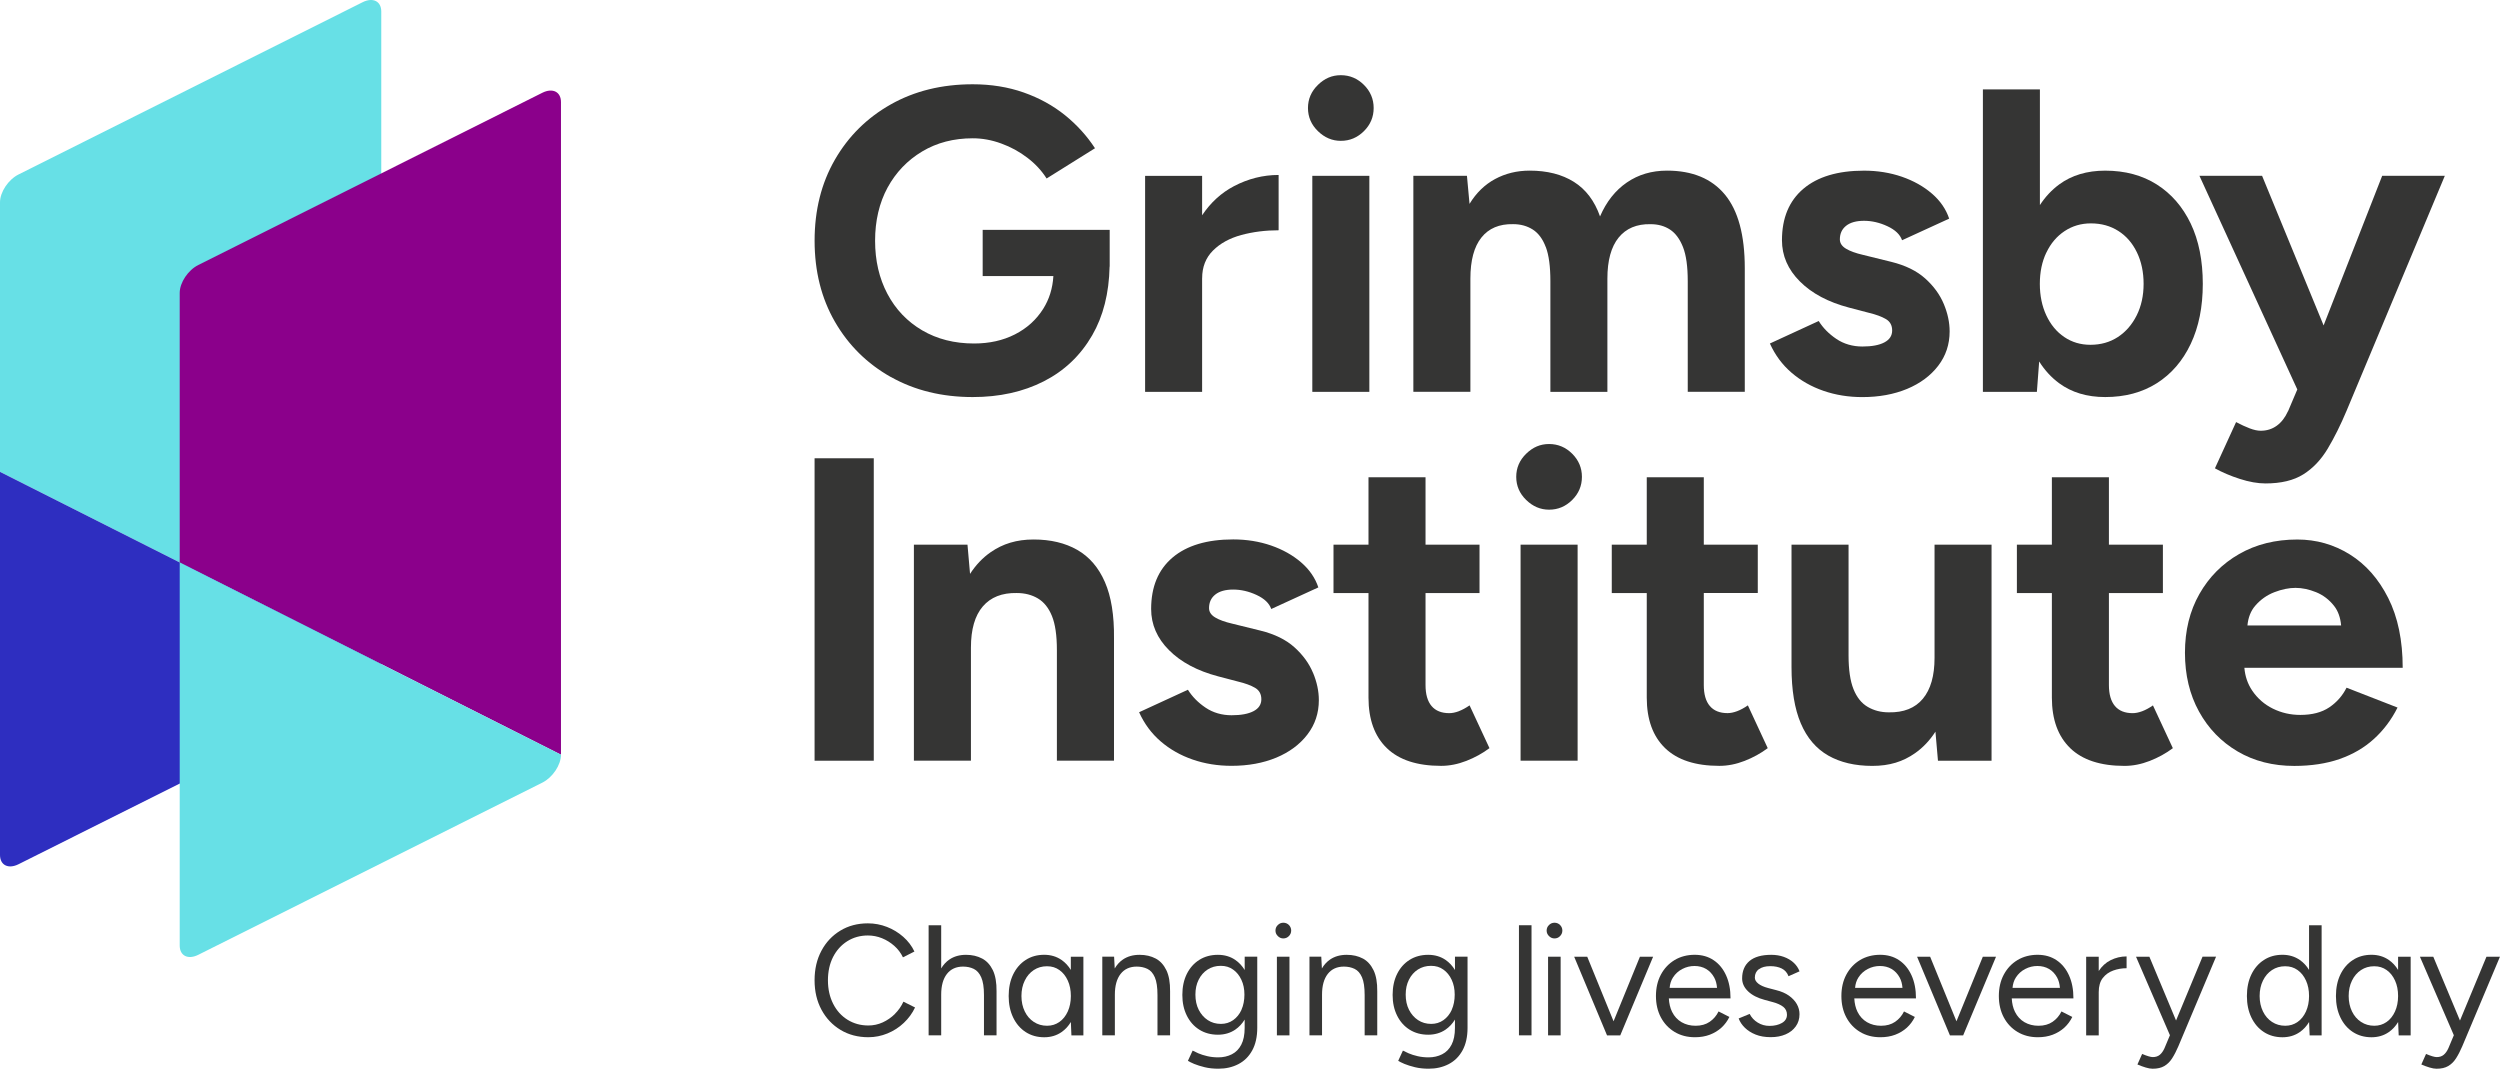
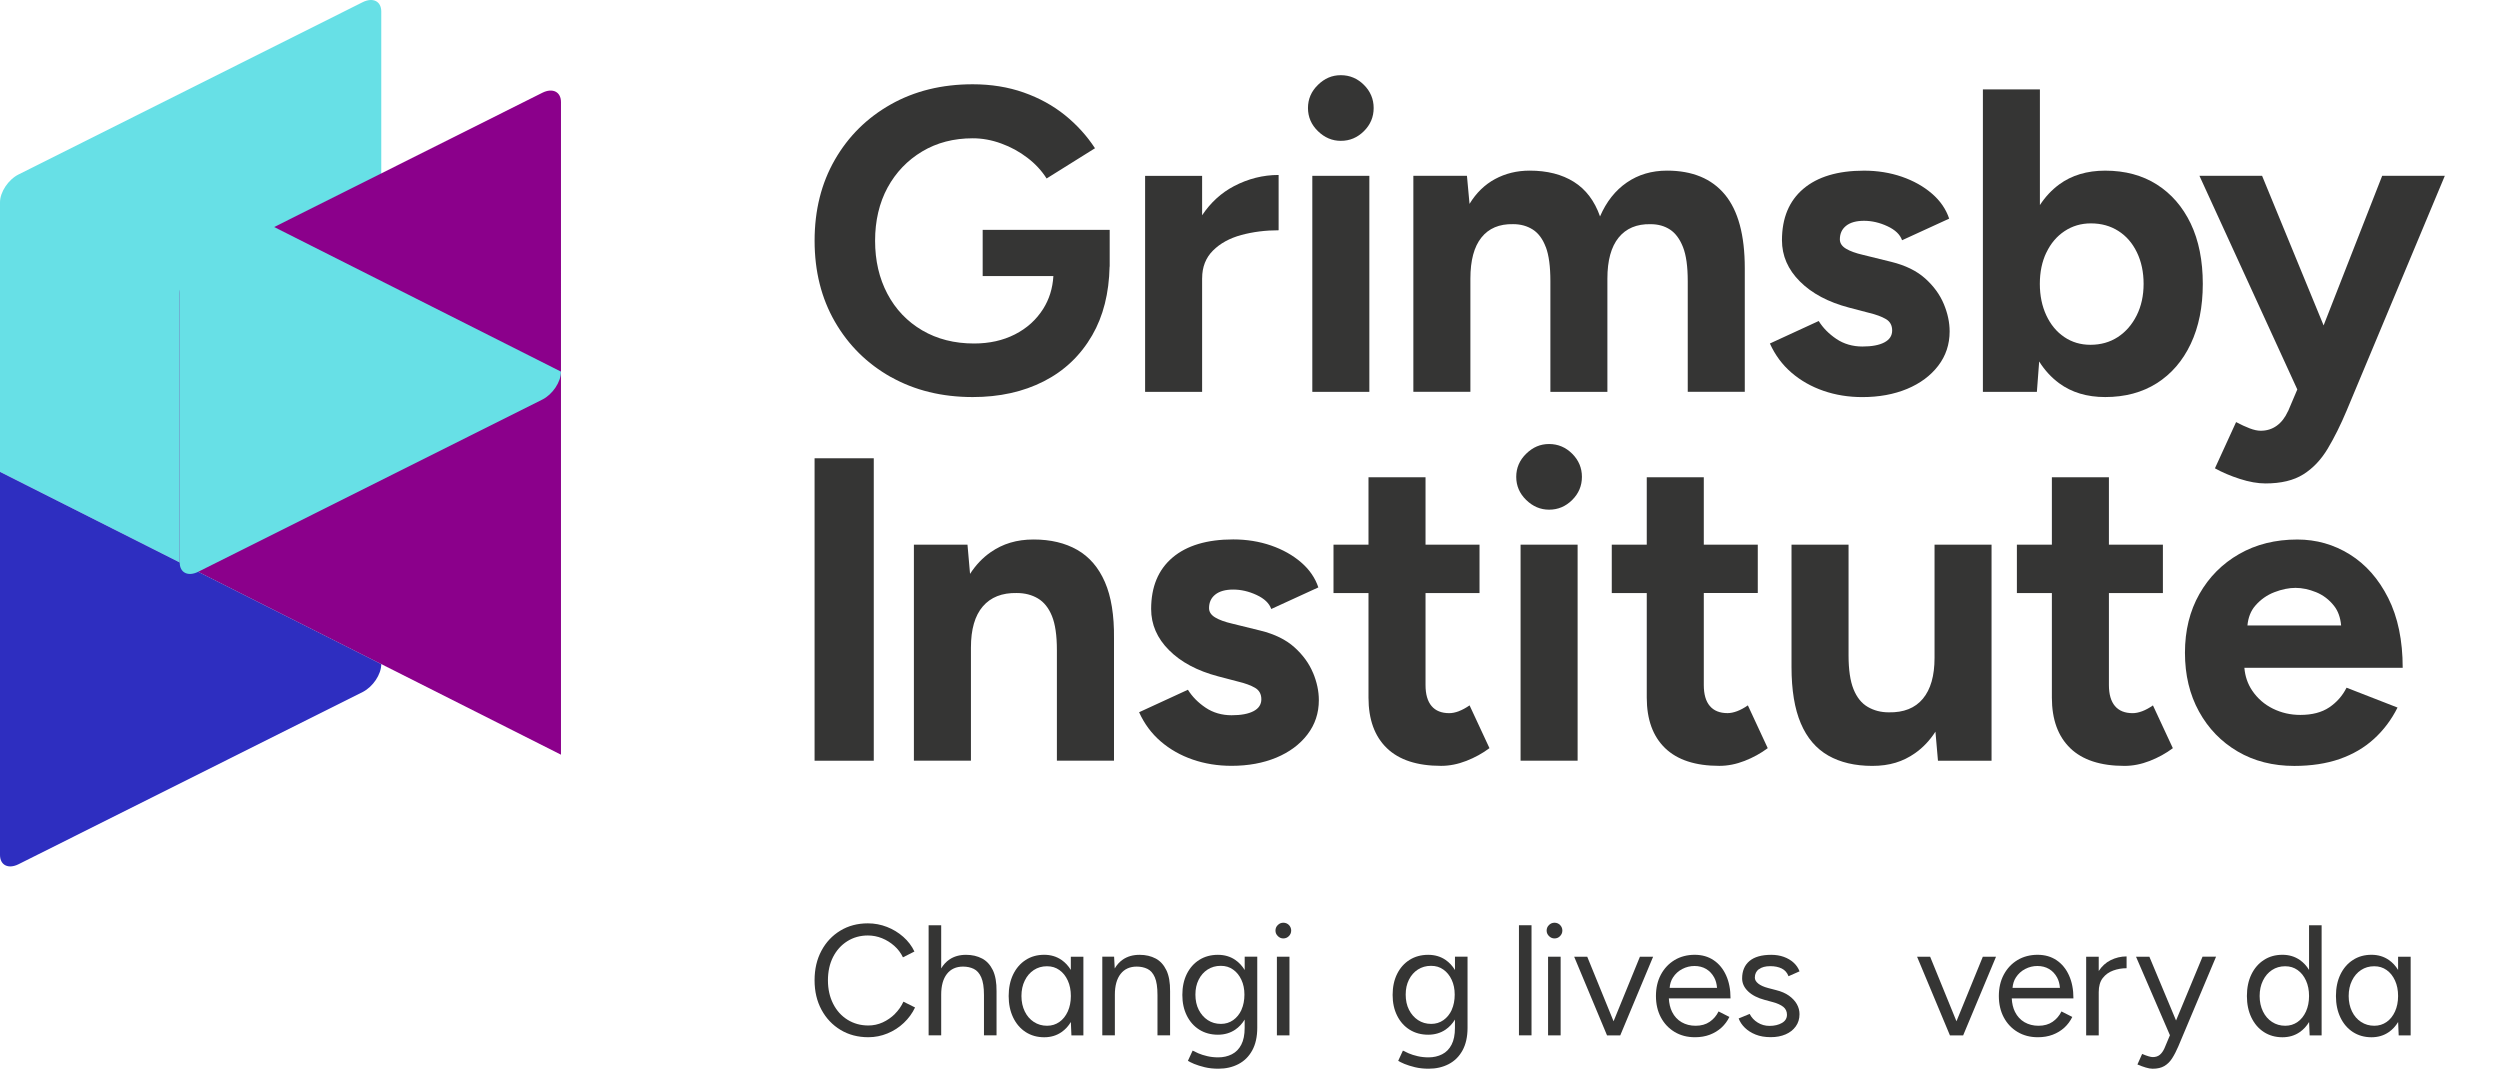
<svg xmlns="http://www.w3.org/2000/svg" id="Layer_2" data-name="Layer 2" viewBox="0 0 753.86 322.26">
  <defs>
    <style>      .cls-1 {        fill: #67e0e6;      }      .cls-2 {        fill: #8b008b;      }      .cls-3 {        fill: #353534;      }      .cls-4 {        fill: #2e2ec0;      }    </style>
  </defs>
  <g id="Layer_1-2" data-name="Layer 1">
    <g>
      <path class="cls-1" d="M0,61.01v81.28s114.97,57.96,114.97,57.96V3.47c0-3.1-2.51-4.35-5.61-2.81L5.61,52.6C2.51,54.14,0,57.92,0,61.01Z" />
      <path class="cls-4" d="M0,142.29v115.51c0,3.1,2.51,4.35,5.61,2.79l103.75-51.92c3.1-1.56,5.61-5.32,5.61-8.42L0,142.29Z" />
      <path class="cls-2" d="M54.19,88.33v81.28s114.97,57.96,114.97,57.96V30.78c0-3.1-2.51-4.35-5.61-2.81l-103.75,51.94c-3.1,1.54-5.61,5.32-5.61,8.42Z" />
-       <path class="cls-1" d="M54.19,169.61v115.51c0,3.1,2.51,4.35,5.61,2.79l103.75-51.92c3.1-1.56,5.61-5.32,5.61-8.42l-114.97-57.96Z" />
+       <path class="cls-1" d="M54.19,169.61c0,3.1,2.51,4.35,5.61,2.79l103.75-51.92c3.1-1.56,5.61-5.32,5.61-8.42l-114.97-57.96Z" />
      <g>
        <path class="cls-3" d="M268.63,113.67c7.17,4.04,15.4,6.06,24.69,6.06,8.08,0,15.22-1.58,21.44-4.75,6.21-3.17,11.07-7.79,14.59-13.88,3.33-5.76,5.07-12.68,5.24-20.7h.03v-11.09h-38.3v13.94h21.32c-.22,3.7-1.25,7-3.08,9.9-2.09,3.3-4.93,5.86-8.53,7.69-3.6,1.83-7.71,2.74-12.31,2.74-5.91,0-11.12-1.32-15.64-3.97-4.51-2.65-8.01-6.32-10.49-11.01-2.48-4.69-3.71-10.03-3.71-16.02s1.26-11.42,3.77-16.03c2.52-4.6,6-8.23,10.43-10.88,4.43-2.65,9.51-3.97,15.24-3.97,2.87,0,5.74.52,8.6,1.57,2.87,1.04,5.5,2.47,7.88,4.3,2.39,1.82,4.32,3.91,5.8,6.25l14.59-9.12c-2.44-3.73-5.45-7.06-9.05-9.97-3.61-2.91-7.76-5.19-12.45-6.84s-9.81-2.48-15.37-2.48c-9.29,0-17.52,2.02-24.69,6.06-7.17,4.04-12.79,9.6-16.87,16.68-4.08,7.08-6.12,15.22-6.12,24.43s2.04,17.35,6.12,24.43c4.08,7.08,9.71,12.64,16.87,16.68Z" />
        <path class="cls-3" d="M362.5,83.9c0-3.39,1.09-6.16,3.26-8.34,2.17-2.17,5.02-3.73,8.53-4.69,3.52-.95,7.28-1.43,11.27-1.43v-16.68c-4.69,0-9.19,1.13-13.49,3.39-3.81,2-7,4.92-9.58,8.76v-11.88h-17.19v65.14h17.19v-34.27Z" />
        <rect class="cls-3" x="395.72" y="53.02" width="17.2" height="65.14" />
        <path class="cls-3" d="M404.32,42.47c2.69,0,5.01-.98,6.97-2.93,1.96-1.95,2.93-4.28,2.93-6.97s-.98-5.02-2.93-6.97c-1.96-1.95-4.28-2.93-6.97-2.93s-4.91.98-6.91,2.93-3,4.28-3,6.97,1,5.02,3,6.97c2,1.95,4.3,2.93,6.91,2.93Z" />
        <path class="cls-3" d="M466.14,74.52c.92,2.43,1.37,5.86,1.37,10.29v33.35h17.19v-34.14c0-5.47,1.13-9.6,3.39-12.38s5.47-4.13,9.64-4.04c2.26,0,4.21.55,5.86,1.63,1.65,1.09,2.95,2.85,3.91,5.28.96,2.43,1.43,5.86,1.43,10.29v33.35h17.2v-37.26c0-9.99-2-17.39-5.99-22.21-3.99-4.82-9.82-7.23-17.46-7.23-4.61,0-8.64,1.19-12.12,3.58-3.48,2.39-6.17,5.8-8.08,10.23-1.65-4.69-4.28-8.16-7.88-10.42-3.6-2.26-8.05-3.39-13.35-3.39-3.83,0-7.29.85-10.43,2.54-3.12,1.69-5.69,4.19-7.69,7.49l-.78-8.47h-16.16v65.14h17.2v-34.14c0-5.47,1.1-9.6,3.32-12.38,2.21-2.78,5.4-4.13,9.57-4.04,2.26,0,4.23.55,5.93,1.63,1.69,1.09,3,2.85,3.91,5.28Z" />
        <path class="cls-3" d="M568.22,103.25c-1.57.83-3.78,1.24-6.65,1.24s-5.56-.76-7.81-2.28c-2.26-1.52-4.04-3.32-5.34-5.41l-14.72,6.78c1.57,3.48,3.74,6.41,6.52,8.8,2.78,2.39,5.99,4.21,9.64,5.47,3.64,1.26,7.55,1.89,11.72,1.89,5.04,0,9.53-.83,13.49-2.47,3.95-1.65,7.08-3.97,9.38-6.97,2.3-3,3.45-6.45,3.45-10.36,0-2.69-.58-5.45-1.76-8.27-1.17-2.82-3.04-5.39-5.6-7.69-2.56-2.3-5.97-3.97-10.23-5.02l-8.47-2.09c-2.26-.52-4-1.15-5.21-1.89-1.22-.74-1.83-1.67-1.83-2.8,0-1.74.63-3.1,1.89-4.1,1.26-1,3.06-1.5,5.4-1.5s4.7.54,7.04,1.63c2.35,1.09,3.82,2.5,4.43,4.23l14.2-6.51c-.96-2.87-2.69-5.39-5.21-7.56-2.52-2.17-5.54-3.86-9.06-5.08-3.52-1.21-7.32-1.83-11.4-1.83-7.9,0-14.01,1.83-18.3,5.47-4.3,3.65-6.45,8.82-6.45,15.5,0,4.69,1.8,8.84,5.41,12.44,3.6,3.61,8.53,6.23,14.79,7.88l5.99,1.57c2.17.52,3.88,1.15,5.15,1.89,1.26.74,1.89,1.89,1.89,3.45s-.78,2.76-2.34,3.58Z" />
        <path class="cls-3" d="M614.9,109c1.66,2.64,3.67,4.83,6.02,6.56,3.78,2.78,8.4,4.17,13.88,4.17,5.99,0,11.18-1.39,15.57-4.17,4.39-2.78,7.8-6.73,10.23-11.86,2.43-5.13,3.64-11.16,3.64-18.11s-1.21-13.09-3.64-18.17c-2.44-5.08-5.85-9.01-10.23-11.79-4.39-2.78-9.57-4.17-15.57-4.17-5.47,0-10.1,1.39-13.88,4.17-2.25,1.66-4.18,3.73-5.8,6.21V26.96h-17.19v91.2h16.28l.69-9.16ZM617.08,76.15c1.3-2.74,3.12-4.89,5.47-6.45,2.34-1.56,4.99-2.34,7.95-2.34,3.12,0,5.88.76,8.27,2.28,2.39,1.52,4.26,3.67,5.6,6.45,1.35,2.78,2.02,5.95,2.02,9.51s-.7,6.73-2.09,9.51c-1.39,2.78-3.28,4.95-5.67,6.52-2.39,1.56-5.15,2.34-8.28,2.34-2.95,0-5.58-.78-7.88-2.34-2.31-1.56-4.11-3.74-5.41-6.52-1.3-2.78-1.96-5.95-1.96-9.51s.65-6.71,1.96-9.44Z" />
        <path class="cls-3" d="M689.91,124.03c-.86,1.91-2,3.36-3.39,4.36-1.39,1-3,1.5-4.82,1.5-.96,0-2.06-.24-3.32-.72-1.26-.48-2.63-1.11-4.1-1.89l-6.38,13.94c2.17,1.21,4.67,2.28,7.49,3.19,2.82.91,5.41,1.37,7.76,1.37,4.69,0,8.49-.91,11.4-2.74,2.91-1.82,5.36-4.41,7.36-7.75,2-3.35,3.91-7.19,5.73-11.53l29.58-70.74h-18.89l-17.66,45.11-18.55-45.11h-18.89l29.51,64.42-2.8,6.59Z" />
        <rect class="cls-3" x="245.63" y="138.19" width="17.85" height="91.2" />
        <path class="cls-3" d="M335.92,229.39v-36.87c.08-6.95-.83-12.62-2.74-17-1.91-4.39-4.69-7.62-8.34-9.71-3.64-2.08-8.03-3.13-13.16-3.13s-9.27,1.28-12.96,3.84c-2.43,1.69-4.49,3.87-6.21,6.53l-.77-8.81h-16.16v65.14h17.2v-34.14c0-5.47,1.19-9.6,3.58-12.38,2.39-2.78,5.8-4.13,10.23-4.04,2.44,0,4.56.55,6.38,1.63,1.83,1.09,3.24,2.85,4.23,5.28,1,2.43,1.5,5.86,1.5,10.29v33.35h17.2Z" />
        <path class="cls-3" d="M395.92,202.87c-1.17-2.82-3.04-5.39-5.6-7.69-2.56-2.3-5.97-3.97-10.23-5.02l-8.47-2.09c-2.26-.52-3.99-1.15-5.21-1.89-1.22-.74-1.83-1.67-1.83-2.8,0-1.74.63-3.1,1.89-4.1,1.26-1,3.06-1.5,5.4-1.5s4.7.54,7.04,1.63c2.35,1.09,3.82,2.5,4.43,4.23l14.2-6.51c-.96-2.87-2.69-5.39-5.21-7.56-2.52-2.17-5.54-3.86-9.06-5.08-3.52-1.21-7.32-1.83-11.4-1.83-7.9,0-14.01,1.83-18.3,5.47-4.3,3.65-6.45,8.82-6.45,15.5,0,4.69,1.8,8.84,5.41,12.44,3.6,3.61,8.53,6.23,14.79,7.88l5.99,1.57c2.17.52,3.88,1.15,5.15,1.89,1.26.74,1.89,1.89,1.89,3.45s-.78,2.76-2.34,3.58c-1.57.83-3.78,1.24-6.65,1.24s-5.56-.76-7.81-2.28c-2.26-1.52-4.04-3.32-5.34-5.41l-14.72,6.78c1.57,3.48,3.74,6.41,6.52,8.8,2.78,2.39,5.99,4.21,9.64,5.47,3.64,1.26,7.55,1.89,11.72,1.89,5.04,0,9.53-.83,13.49-2.47,3.95-1.65,7.08-3.97,9.38-6.97,2.3-3,3.45-6.45,3.45-10.36,0-2.69-.58-5.45-1.76-8.27Z" />
        <path class="cls-3" d="M439.89,214.47c-1.05.39-2,.58-2.87.58-2.35,0-4.13-.72-5.34-2.15s-1.82-3.54-1.82-6.32v-27.75h16.28v-14.59h-16.28v-20.33h-17.2v20.33h-10.55v14.59h10.55v31.53c0,6.6,1.85,11.68,5.54,15.24,3.69,3.56,9.14,5.34,16.35,5.34,2.52,0,5.06-.5,7.62-1.5,2.56-1,4.89-2.28,6.97-3.84l-6-12.9c-1.13.78-2.21,1.37-3.25,1.76Z" />
        <rect class="cls-3" x="458.52" y="164.24" width="17.2" height="65.14" />
        <path class="cls-3" d="M467.12,153.69c2.69,0,5.01-.98,6.97-2.93,1.96-1.95,2.93-4.28,2.93-6.97s-.98-5.02-2.93-6.97c-1.96-1.95-4.28-2.93-6.97-2.93s-4.91.98-6.91,2.93-3,4.28-3,6.97,1,5.02,3,6.97c2,1.95,4.3,2.93,6.91,2.93Z" />
        <path class="cls-3" d="M530.05,178.83v-14.59h-16.28v-20.33h-17.2v20.33h-10.55v14.59h10.55v31.53c0,6.6,1.85,11.68,5.54,15.24,3.69,3.56,9.14,5.34,16.35,5.34,2.52,0,5.06-.5,7.62-1.5,2.56-1,4.88-2.28,6.97-3.84l-5.99-12.9c-1.13.78-2.21,1.37-3.26,1.76-1.04.39-2,.58-2.87.58-2.34,0-4.12-.72-5.34-2.15-1.22-1.43-1.82-3.54-1.82-6.32v-27.75h16.28Z" />
        <path class="cls-3" d="M577.48,227.11c2.39-1.67,4.43-3.84,6.14-6.48l.76,8.76h16.16v-65.14h-17.19v34.14c0,5.39-1.17,9.49-3.52,12.31-2.34,2.82-5.78,4.19-10.29,4.1-2.34,0-4.45-.54-6.32-1.63-1.87-1.08-3.3-2.86-4.3-5.34-1-2.47-1.5-5.88-1.5-10.23v-33.35h-17.2v36.87c0,6.95.93,12.62,2.8,17,1.86,4.39,4.63,7.62,8.27,9.71,3.65,2.08,8.08,3.12,13.29,3.12s9.25-1.28,12.9-3.84Z" />
        <path class="cls-3" d="M624.27,225.61c3.69,3.56,9.14,5.34,16.35,5.34,2.52,0,5.06-.5,7.62-1.5,2.56-1,4.89-2.28,6.97-3.84l-6-12.9c-1.13.78-2.21,1.37-3.25,1.76-1.05.39-2,.58-2.87.58-2.35,0-4.13-.72-5.34-2.15s-1.82-3.54-1.82-6.32v-27.75h16.28v-14.59h-16.28v-20.33h-17.2v20.33h-10.55v14.59h10.55v31.53c0,6.6,1.85,11.68,5.54,15.24Z" />
        <path class="cls-3" d="M705.5,228.87c4-1.39,7.45-3.41,10.36-6.06,2.91-2.65,5.28-5.8,7.1-9.45l-15.37-5.99c-1.22,2.43-2.96,4.41-5.21,5.93-2.26,1.52-5.17,2.28-8.73,2.28-2.96,0-5.71-.63-8.27-1.89-2.56-1.26-4.65-3.08-6.26-5.47-1.34-1.99-2.12-4.27-2.34-6.84h47.74c0-8.25-1.45-15.26-4.36-21.04-2.91-5.78-6.78-10.16-11.6-13.16-4.82-3-10.1-4.49-15.83-4.49-6.6,0-12.44,1.46-17.52,4.37-5.08,2.91-9.08,6.93-11.99,12.05-2.91,5.12-4.36,11.03-4.36,17.72s1.41,12.6,4.23,17.72c2.82,5.13,6.71,9.14,11.66,12.05,4.95,2.91,10.64,4.36,17.07,4.36,5.12,0,9.68-.7,13.68-2.08ZM685.83,178.57c2.25-.87,4.38-1.3,6.38-1.3s4.06.44,6.19,1.3c2.13.87,3.93,2.24,5.41,4.11,1.22,1.55,1.93,3.52,2.14,5.93h-28.25c.23-2.4,1-4.38,2.33-5.93,1.61-1.87,3.54-3.24,5.8-4.11Z" />
        <path class="cls-3" d="M269.85,305.76c-1.09,1.07-2.32,1.92-3.68,2.54-1.36.62-2.8.93-4.32.93-2.34,0-4.43-.58-6.28-1.73-1.85-1.15-3.3-2.76-4.34-4.82-1.04-2.06-1.57-4.41-1.57-7.07s.52-5,1.54-7.02c1.03-2.02,2.46-3.61,4.29-4.77,1.83-1.15,3.91-1.73,6.21-1.73,1.49,0,2.91.28,4.27.83,1.36.55,2.59,1.32,3.7,2.3,1.11.98,1.97,2.13,2.61,3.46l3.46-1.75c-.79-1.68-1.91-3.15-3.37-4.44-1.45-1.28-3.1-2.28-4.93-2.99-1.83-.71-3.75-1.07-5.74-1.07-3.13,0-5.91.74-8.32,2.21-2.42,1.47-4.32,3.49-5.69,6.07-1.38,2.58-2.06,5.54-2.06,8.89s.7,6.32,2.09,8.89c1.39,2.58,3.3,4.6,5.74,6.07,2.43,1.47,5.23,2.21,8.39,2.21,1.99,0,3.91-.38,5.76-1.14,1.85-.76,3.5-1.82,4.93-3.18,1.44-1.36,2.57-2.91,3.39-4.65l-3.51-1.75c-.63,1.39-1.49,2.62-2.58,3.7Z" />
        <path class="cls-3" d="M296.15,289.04c-1.39-.74-3.01-1.12-4.84-1.12-1.96,0-3.64.47-5.03,1.42-.99.67-1.81,1.58-2.47,2.68v-13.02h-3.79v33.2h3.79v-12.28c0-2.69.58-4.77,1.73-6.24,1.15-1.47,2.78-2.21,4.86-2.21,1.2,0,2.28.23,3.23.69.95.46,1.7,1.3,2.25,2.54.55,1.23.83,3.02.83,5.36v12.14h3.79v-13.28c.03-2.62-.34-4.74-1.11-6.36-.78-1.61-1.86-2.79-3.25-3.53Z" />
        <path class="cls-3" d="M322.9,292.48c-.74-1.22-1.66-2.22-2.78-3-1.5-1.04-3.25-1.57-5.24-1.57-2.12,0-3.99.52-5.6,1.57-1.61,1.04-2.87,2.5-3.77,4.36-.9,1.87-1.35,4.03-1.35,6.5s.45,4.59,1.35,6.48c.9,1.88,2.16,3.34,3.77,4.39,1.61,1.04,3.48,1.57,5.6,1.57,1.99,0,3.74-.52,5.24-1.57,1.12-.78,2.05-1.79,2.79-3.03l.17,4.03h3.61v-23.72h-3.79v3.99ZM319.44,308.17c-1.07.76-2.31,1.14-3.7,1.14-1.49,0-2.81-.38-3.98-1.14-1.17-.76-2.09-1.82-2.75-3.18-.66-1.36-1-2.91-1-4.65s.33-3.29,1-4.65c.66-1.36,1.57-2.42,2.73-3.18,1.15-.76,2.47-1.14,3.96-1.14s2.67.38,3.75,1.14c1.08.76,1.92,1.82,2.54,3.18.62,1.36.92,2.91.92,4.65s-.31,3.29-.92,4.65c-.62,1.36-1.46,2.42-2.54,3.18Z" />
        <path class="cls-3" d="M348.49,289.04c-1.38-.74-3-1.12-4.86-1.12-1.96,0-3.64.47-5.03,1.42-.99.68-1.81,1.58-2.46,2.69l-.19-3.55h-3.56v23.72h3.79v-12.28c0-2.69.58-4.77,1.73-6.24s2.78-2.21,4.86-2.21c1.2,0,2.28.23,3.23.69.95.46,1.69,1.3,2.23,2.54.54,1.23.8,3.02.8,5.36v12.14h3.8v-13.28c.03-2.62-.34-4.74-1.12-6.36-.78-1.61-1.85-2.79-3.23-3.53Z" />
        <path class="cls-3" d="M375.32,292.49c-.76-1.25-1.71-2.27-2.85-3.05-1.49-1.01-3.23-1.52-5.22-1.52-2.12,0-3.99.51-5.6,1.52-1.61,1.01-2.87,2.43-3.77,4.24-.9,1.82-1.35,3.93-1.35,6.33s.45,4.42,1.35,6.24c.9,1.82,2.16,3.23,3.77,4.24,1.61,1.01,3.48,1.52,5.6,1.52,1.99,0,3.73-.51,5.22-1.52,1.14-.78,2.09-1.79,2.85-3.04v2.52c0,2.06-.34,3.74-1.02,5.05-.68,1.31-1.63,2.28-2.84,2.89-1.22.62-2.59.93-4.1.93-1.17,0-2.27-.12-3.3-.36-1.03-.24-1.92-.52-2.68-.85-.76-.33-1.34-.61-1.75-.83l-1.42,3.08c.38.25,1,.56,1.87.93.87.36,1.93.69,3.18,1,1.25.3,2.63.45,4.15.45,2.24,0,4.25-.46,6.02-1.38,1.77-.92,3.16-2.29,4.17-4.13,1.01-1.83,1.52-4.11,1.52-6.83v-21.44h-3.79v4ZM374.37,304.5c-.6,1.31-1.44,2.35-2.51,3.11-1.08.76-2.31,1.14-3.7,1.14-1.49,0-2.81-.38-3.96-1.14-1.16-.76-2.06-1.8-2.73-3.11-.67-1.31-1-2.84-1-4.58s.32-3.17.97-4.48c.65-1.31,1.55-2.34,2.7-3.08,1.15-.74,2.47-1.12,3.96-1.12s2.66.37,3.72,1.12c1.06.74,1.9,1.77,2.51,3.08.62,1.31.92,2.81.92,4.48s-.3,3.27-.9,4.58Z" />
        <rect class="cls-3" x="385.04" y="288.49" width="3.79" height="23.72" />
        <path class="cls-3" d="M386.98,278.24c-.63,0-1.19.23-1.66.69-.47.46-.71,1.02-.71,1.68s.24,1.19.71,1.66,1.03.71,1.66.71,1.23-.24,1.68-.71c.46-.47.69-1.03.69-1.66s-.23-1.22-.69-1.68-1.02-.69-1.68-.69Z" />
-         <path class="cls-3" d="M410.96,289.04c-1.38-.74-3-1.12-4.86-1.12-1.96,0-3.64.47-5.03,1.42-.99.68-1.81,1.58-2.46,2.69l-.19-3.55h-3.56v23.72h3.79v-12.28c0-2.69.58-4.77,1.73-6.24s2.78-2.21,4.86-2.21c1.2,0,2.28.23,3.23.69.95.46,1.69,1.3,2.23,2.54.54,1.23.8,3.02.8,5.36v12.14h3.8v-13.28c.03-2.62-.34-4.74-1.12-6.36-.78-1.61-1.85-2.79-3.22-3.53Z" />
        <path class="cls-3" d="M438.73,292.49c-.76-1.25-1.71-2.27-2.85-3.05-1.49-1.01-3.23-1.52-5.22-1.52-2.12,0-3.99.51-5.6,1.52-1.61,1.01-2.87,2.43-3.77,4.24-.9,1.82-1.35,3.93-1.35,6.33s.45,4.42,1.35,6.24c.9,1.82,2.16,3.23,3.77,4.24,1.61,1.01,3.48,1.52,5.6,1.52,1.99,0,3.73-.51,5.22-1.52,1.14-.78,2.09-1.79,2.85-3.04v2.52c0,2.06-.34,3.74-1.02,5.05-.68,1.31-1.63,2.28-2.84,2.89-1.22.62-2.59.93-4.1.93-1.17,0-2.27-.12-3.3-.36-1.03-.24-1.92-.52-2.68-.85-.76-.33-1.34-.61-1.75-.83l-1.42,3.08c.38.25,1,.56,1.87.93.87.36,1.93.69,3.18,1,1.25.3,2.63.45,4.15.45,2.24,0,4.25-.46,6.02-1.38,1.77-.92,3.16-2.29,4.17-4.13,1.01-1.83,1.52-4.11,1.52-6.83v-21.44h-3.79v4ZM437.78,304.5c-.6,1.31-1.44,2.35-2.51,3.11-1.08.76-2.31,1.14-3.7,1.14-1.49,0-2.81-.38-3.96-1.14-1.16-.76-2.06-1.8-2.73-3.11-.67-1.31-1-2.84-1-4.58s.32-3.17.97-4.48c.65-1.31,1.55-2.34,2.7-3.08,1.15-.74,2.47-1.12,3.96-1.12s2.66.37,3.72,1.12c1.06.74,1.9,1.77,2.51,3.08.62,1.31.92,2.81.92,4.48s-.3,3.27-.9,4.58Z" />
        <rect class="cls-3" x="458.03" y="279" width="3.79" height="33.2" />
        <path class="cls-3" d="M468.75,278.24c-.63,0-1.19.23-1.66.69-.47.46-.71,1.02-.71,1.68s.24,1.19.71,1.66c.47.47,1.03.71,1.66.71.66,0,1.23-.24,1.68-.71.46-.47.69-1.03.69-1.66s-.23-1.22-.69-1.68-1.02-.69-1.68-.69Z" />
        <rect class="cls-3" x="466.81" y="288.49" width="3.79" height="23.72" />
        <polygon class="cls-3" points="486.56 307.96 478.62 288.49 474.68 288.49 484.59 312.21 484.83 312.21 488.29 312.21 488.58 312.21 498.49 288.49 494.51 288.49 486.56 307.96" />
        <path class="cls-3" d="M520.5,294.13c-.89-1.96-2.13-3.49-3.75-4.58-1.61-1.09-3.53-1.64-5.74-1.64s-4.29.53-6.05,1.59c-1.75,1.06-3.13,2.52-4.13,4.39-1,1.87-1.49,4.02-1.49,6.45s.5,4.59,1.49,6.45c1,1.87,2.38,3.33,4.15,4.39,1.77,1.06,3.81,1.59,6.12,1.59,1.64,0,3.14-.25,4.48-.76,1.34-.51,2.51-1.22,3.51-2.13,1-.92,1.79-1.99,2.4-3.23l-3.27-1.66c-.63,1.3-1.53,2.34-2.68,3.13-1.15.79-2.57,1.19-4.24,1.19-1.58,0-2.99-.36-4.22-1.07-1.23-.71-2.19-1.75-2.87-3.11-.58-1.16-.9-2.53-.98-4.08h18.6c0-2.66-.44-4.96-1.33-6.92ZM507.29,292.19c1.15-.6,2.38-.9,3.68-.9s2.5.3,3.51.9c1.01.6,1.82,1.46,2.42,2.56.49.9.77,1.95.86,3.13h-14.29c.1-1.19.43-2.25,1.02-3.15.71-1.09,1.64-1.94,2.8-2.54Z" />
        <path class="cls-3" d="M530.41,292.26c.82-.62,1.96-.92,3.41-.92,1.36,0,2.51.24,3.46.71.95.47,1.63,1.25,2.04,2.32l3.32-1.47c-.38-1.01-.98-1.89-1.8-2.63-.82-.74-1.8-1.32-2.94-1.73-1.14-.41-2.4-.62-3.79-.62-2.91,0-5.1.63-6.57,1.87-1.47,1.25-2.21,3-2.21,5.24,0,1.46.6,2.76,1.8,3.91,1.2,1.15,2.88,2.01,5.03,2.58l2.28.62c1.45.38,2.55.87,3.3,1.47.74.6,1.11,1.39,1.11,2.37,0,1.08-.51,1.91-1.52,2.49-1.01.58-2.26.88-3.75.88-1.3,0-2.48-.33-3.56-1-1.07-.66-1.88-1.53-2.42-2.61l-3.32,1.37c.38,1.01,1,1.95,1.87,2.8.87.85,1.95,1.54,3.25,2.06,1.29.52,2.81.78,4.55.78s3.16-.28,4.46-.83c1.3-.55,2.32-1.35,3.08-2.4.76-1.04,1.14-2.28,1.14-3.7,0-1.07-.27-2.09-.81-3.04-.54-.95-1.33-1.79-2.37-2.54-1.04-.74-2.34-1.3-3.89-1.68l-2.37-.62c-1.33-.35-2.33-.8-3.01-1.35-.68-.55-1.02-1.15-1.02-1.78,0-1.11.41-1.97,1.23-2.58Z" />
-         <path class="cls-3" d="M576.42,294.13c-.89-1.96-2.13-3.49-3.75-4.58-1.61-1.09-3.53-1.64-5.74-1.64s-4.29.53-6.05,1.59c-1.75,1.06-3.13,2.52-4.13,4.39-1,1.87-1.49,4.02-1.49,6.45s.5,4.59,1.49,6.45c1,1.87,2.38,3.33,4.15,4.39,1.77,1.06,3.81,1.59,6.12,1.59,1.64,0,3.14-.25,4.48-.76,1.34-.51,2.51-1.22,3.51-2.13,1-.92,1.79-1.99,2.4-3.23l-3.27-1.66c-.63,1.3-1.53,2.34-2.68,3.13-1.15.79-2.57,1.19-4.24,1.19-1.58,0-2.99-.36-4.22-1.07-1.23-.71-2.19-1.75-2.87-3.11-.58-1.16-.9-2.53-.98-4.08h18.6c0-2.66-.44-4.96-1.33-6.92ZM563.21,292.19c1.15-.6,2.38-.9,3.68-.9s2.5.3,3.51.9c1.01.6,1.82,1.46,2.42,2.56.49.9.77,1.95.86,3.13h-14.29c.1-1.19.43-2.25,1.02-3.15.71-1.09,1.64-1.94,2.8-2.54Z" />
        <polygon class="cls-3" points="589.96 307.96 582.02 288.49 578.08 288.49 587.99 312.21 588.23 312.21 591.69 312.21 591.98 312.21 601.89 288.49 597.91 288.49 589.96 307.96" />
        <path class="cls-3" d="M623.9,294.13c-.89-1.96-2.13-3.49-3.75-4.58-1.61-1.09-3.53-1.64-5.74-1.64s-4.29.53-6.05,1.59c-1.75,1.06-3.13,2.52-4.13,4.39-1,1.87-1.49,4.02-1.49,6.45s.5,4.59,1.49,6.45c1,1.87,2.38,3.33,4.15,4.39,1.77,1.06,3.81,1.59,6.12,1.59,1.64,0,3.14-.25,4.48-.76,1.34-.51,2.51-1.22,3.51-2.13,1-.92,1.79-1.99,2.4-3.23l-3.27-1.66c-.63,1.3-1.53,2.34-2.68,3.13-1.15.79-2.57,1.19-4.24,1.19-1.58,0-2.99-.36-4.22-1.07-1.23-.71-2.19-1.75-2.87-3.11-.58-1.16-.9-2.53-.98-4.08h18.6c0-2.66-.44-4.96-1.33-6.92ZM610.69,292.19c1.15-.6,2.38-.9,3.68-.9s2.5.3,3.51.9c1.01.6,1.82,1.46,2.42,2.56.49.9.77,1.95.86,3.13h-14.29c.1-1.19.43-2.25,1.02-3.15.71-1.09,1.64-1.94,2.8-2.54Z" />
        <path class="cls-3" d="M632.86,292.78v-4.29h-3.79v23.72h3.79v-13.04c0-1.8.41-3.23,1.23-4.27.82-1.04,1.87-1.79,3.16-2.25,1.28-.46,2.62-.69,4.01-.69v-3.56c-1.71,0-3.33.39-4.86,1.16-1.42.72-2.59,1.8-3.53,3.22Z" />
        <path class="cls-3" d="M656.18,307.74l-8.05-19.25h-4.03l10.23,23.68-1.65,3.93c-.38.85-.85,1.51-1.4,1.97-.55.46-1.26.69-2.11.69-.32,0-.75-.08-1.3-.24-.55-.16-1.19-.4-1.92-.71l-1.42,3.18c.89.38,1.72.69,2.51.92.79.24,1.49.36,2.09.36,1.42,0,2.59-.27,3.51-.81.92-.54,1.7-1.31,2.35-2.32.65-1.01,1.27-2.21,1.87-3.61l11.38-27.04h-4.08l-7.99,19.25Z" />
        <path class="cls-3" d="M696.28,292.48c-.74-1.22-1.66-2.22-2.78-3-1.5-1.04-3.25-1.57-5.24-1.57-2.12,0-3.99.52-5.6,1.57-1.61,1.04-2.87,2.5-3.77,4.36-.9,1.87-1.35,4.03-1.35,6.5s.45,4.59,1.35,6.48c.9,1.88,2.16,3.34,3.77,4.39,1.61,1.04,3.48,1.57,5.6,1.57,1.99,0,3.74-.52,5.24-1.57,1.12-.78,2.05-1.79,2.79-3.03l.17,4.03h3.61v-33.2h-3.79v13.48ZM692.81,308.17c-1.07.76-2.31,1.14-3.7,1.14-1.49,0-2.81-.38-3.98-1.14-1.17-.76-2.09-1.82-2.75-3.18-.66-1.36-1-2.91-1-4.65s.33-3.29,1-4.65c.66-1.36,1.57-2.42,2.73-3.18,1.15-.76,2.47-1.14,3.96-1.14s2.67.38,3.75,1.14,1.92,1.82,2.54,3.18c.62,1.36.92,2.91.92,4.65s-.31,3.29-.92,4.65c-.62,1.36-1.46,2.42-2.54,3.18Z" />
        <path class="cls-3" d="M723.13,292.48c-.74-1.22-1.66-2.22-2.78-3-1.5-1.04-3.25-1.57-5.24-1.57-2.12,0-3.99.52-5.6,1.57-1.61,1.04-2.87,2.5-3.77,4.36-.9,1.87-1.35,4.03-1.35,6.5s.45,4.59,1.35,6.48c.9,1.88,2.16,3.34,3.77,4.39,1.61,1.04,3.48,1.57,5.6,1.57,1.99,0,3.74-.52,5.24-1.57,1.12-.78,2.05-1.79,2.79-3.03l.17,4.03h3.61v-23.72h-3.79v3.99ZM719.66,308.17c-1.07.76-2.31,1.14-3.7,1.14-1.49,0-2.81-.38-3.98-1.14-1.17-.76-2.09-1.82-2.75-3.18-.66-1.36-1-2.91-1-4.65s.33-3.29,1-4.65c.66-1.36,1.57-2.42,2.73-3.18,1.15-.76,2.47-1.14,3.96-1.14s2.67.38,3.75,1.14c1.08.76,1.92,1.82,2.54,3.18.62,1.36.92,2.91.92,4.65s-.31,3.29-.92,4.65c-.62,1.36-1.46,2.42-2.54,3.18Z" />
-         <path class="cls-3" d="M749.78,288.49l-7.99,19.25-8.05-19.25h-4.03l10.23,23.68-1.65,3.93c-.38.85-.85,1.51-1.4,1.97-.55.46-1.26.69-2.11.69-.32,0-.75-.08-1.3-.24-.55-.16-1.19-.4-1.92-.71l-1.42,3.18c.89.38,1.72.69,2.51.92.79.24,1.49.36,2.09.36,1.42,0,2.59-.27,3.51-.81.92-.54,1.7-1.31,2.35-2.32.65-1.01,1.27-2.21,1.87-3.61l11.38-27.04h-4.08Z" />
      </g>
    </g>
  </g>
</svg>